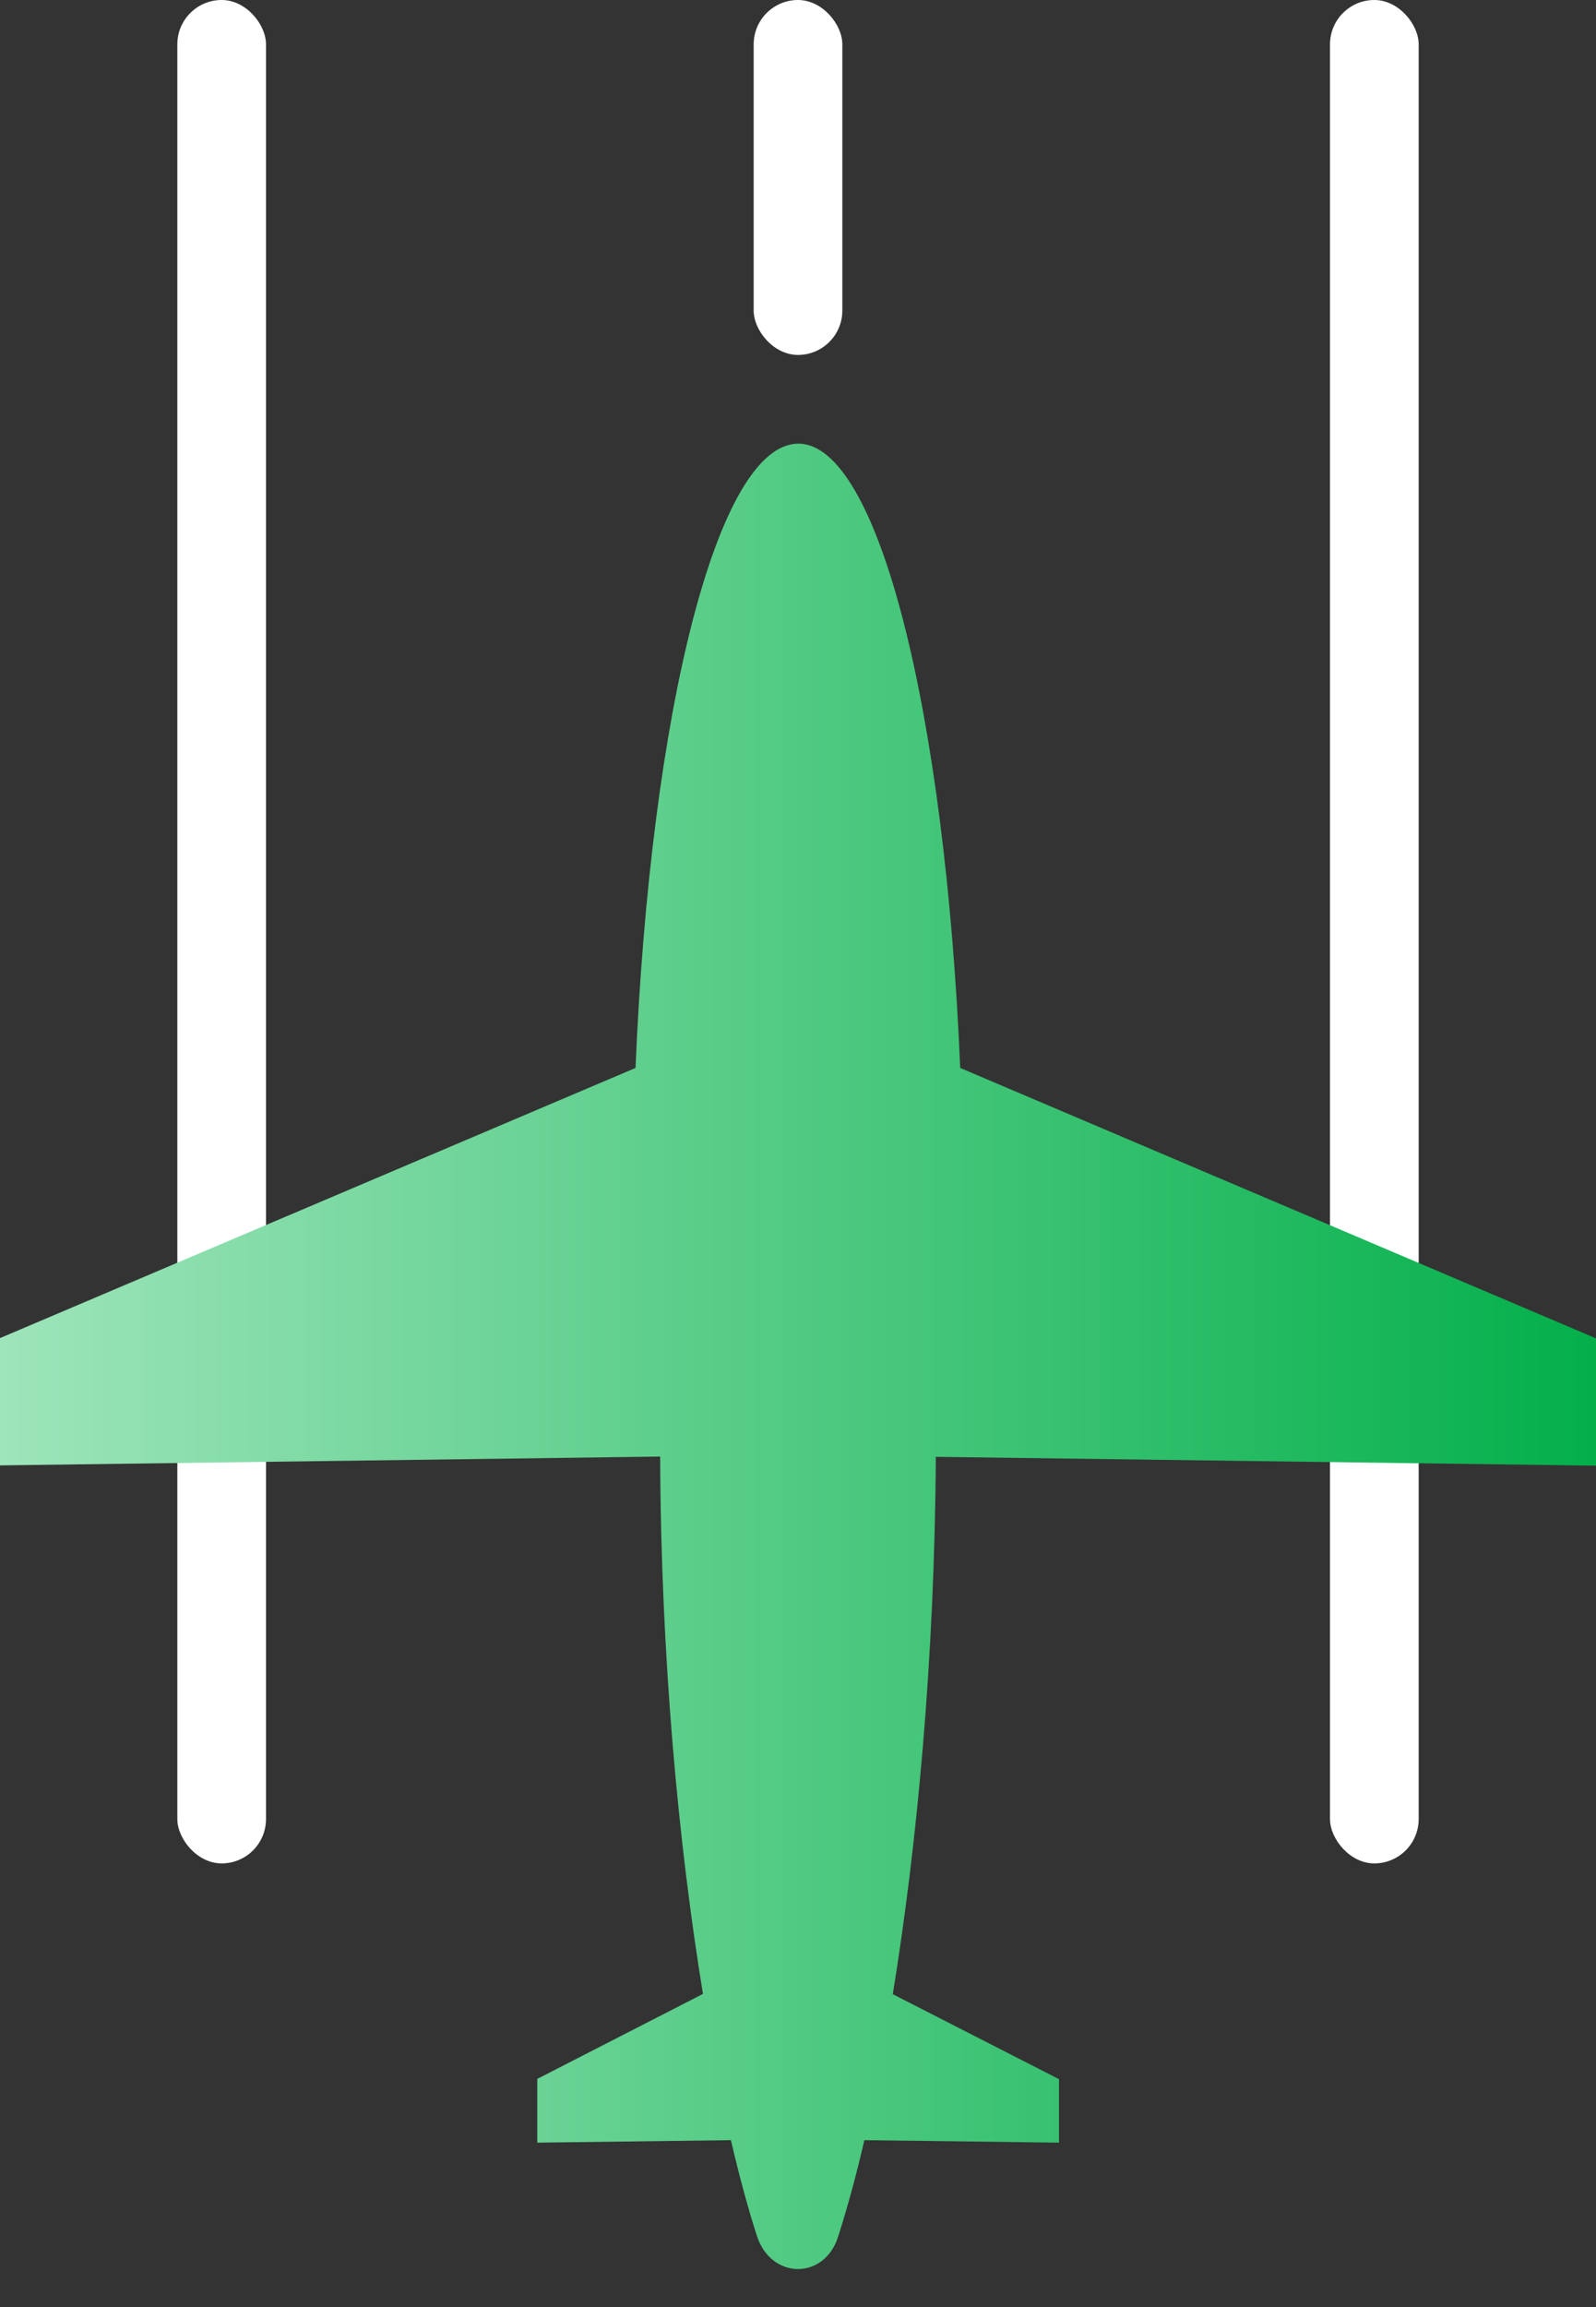
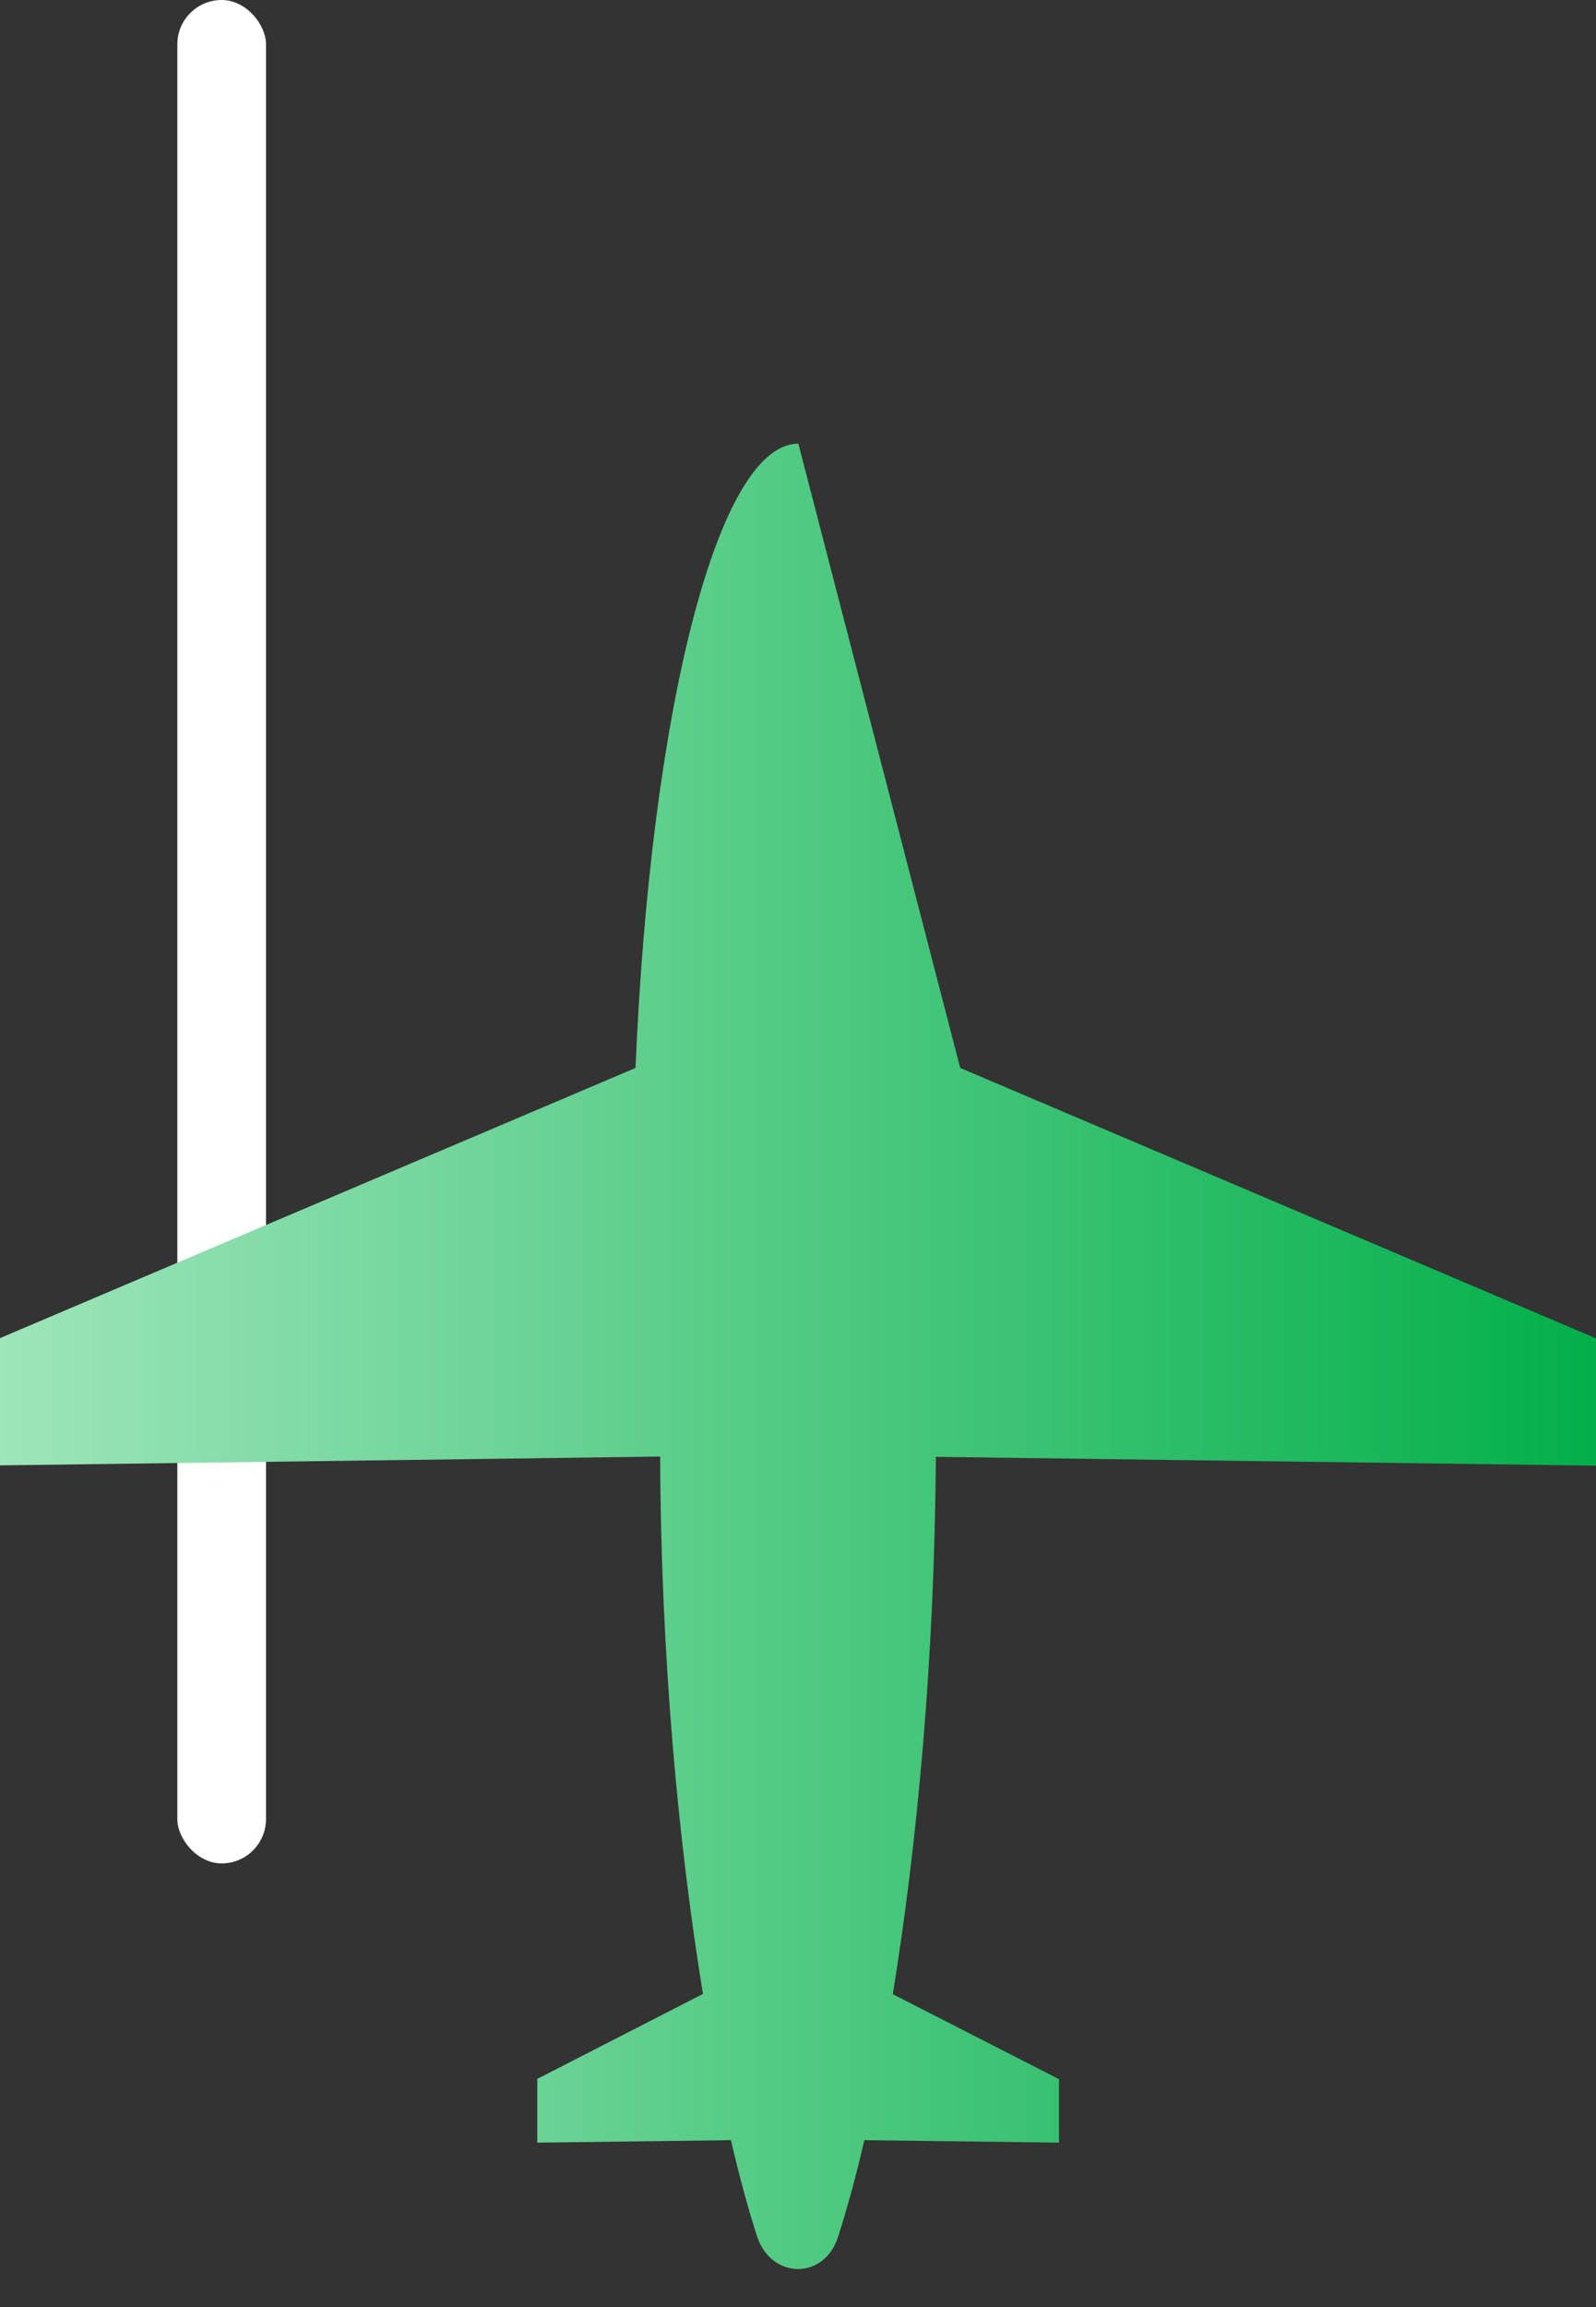
<svg xmlns="http://www.w3.org/2000/svg" width="36px" height="52px" viewBox="0 0 36 52" version="1.1">
  <rect x="0" y="0" width="36" height="52" fill="#333333" stroke="none" />
  <title>icon-flight-multiple copy</title>
  <defs>
    <linearGradient x1="-1.11022302e-14%" y1="50%" x2="100%" y2="50%" id="linearGradient-1">
      <stop stop-color="#9EE5BB" offset="0%" />
      <stop stop-color="#03AF4A" offset="100%" />
    </linearGradient>
  </defs>
  <g id="icons" stroke="none" stroke-width="1" fill="none" fill-rule="evenodd">
    <g id="Artboard" transform="translate(-39, -264)">
      <g id="icon-flight-multiple-copy" transform="translate(39, 264)">
-         <rect id="Rectangle-Copy-10" fill="#FFFFFF" x="30" y="0" width="2" height="42" rx="1" />
-         <rect id="Rectangle-Copy-14" fill="#FFFFFF" x="17" y="0" width="2" height="8" rx="1" />
        <rect id="Rectangle-Copy-12" fill="#FFFFFF" x="4" y="0" width="2" height="42" rx="1" />
-         <path d="M18.008,10 C16.185,10 14.675,16.031 14.335,24.071 L0,30.16 L0,33.029 L14.891,32.83 C14.907,37.381 15.306,41.572 15.856,44.942 L12.119,46.857 L12.119,48.294 L16.487,48.238 C16.676,49.052 16.876,49.786 17.075,50.401 C17.399,51.39 18.607,51.39 18.909,50.401 C19.108,49.78 19.308,49.052 19.497,48.238 L23.887,48.294 L23.887,46.863 L20.138,44.948 C20.688,41.572 21.082,37.381 21.109,32.836 L36,33.035 L36,30.166 L21.659,24.071 C21.319,16.031 19.809,10 18.008,10 Z" id="Path-Copy-8" fill="url(#linearGradient-1)" fill-rule="nonzero" />
+         <path d="M18.008,10 C16.185,10 14.675,16.031 14.335,24.071 L0,30.16 L0,33.029 L14.891,32.83 C14.907,37.381 15.306,41.572 15.856,44.942 L12.119,46.857 L12.119,48.294 L16.487,48.238 C16.676,49.052 16.876,49.786 17.075,50.401 C17.399,51.39 18.607,51.39 18.909,50.401 C19.108,49.78 19.308,49.052 19.497,48.238 L23.887,48.294 L23.887,46.863 L20.138,44.948 C20.688,41.572 21.082,37.381 21.109,32.836 L36,33.035 L36,30.166 L21.659,24.071 Z" id="Path-Copy-8" fill="url(#linearGradient-1)" fill-rule="nonzero" />
      </g>
    </g>
  </g>
</svg>